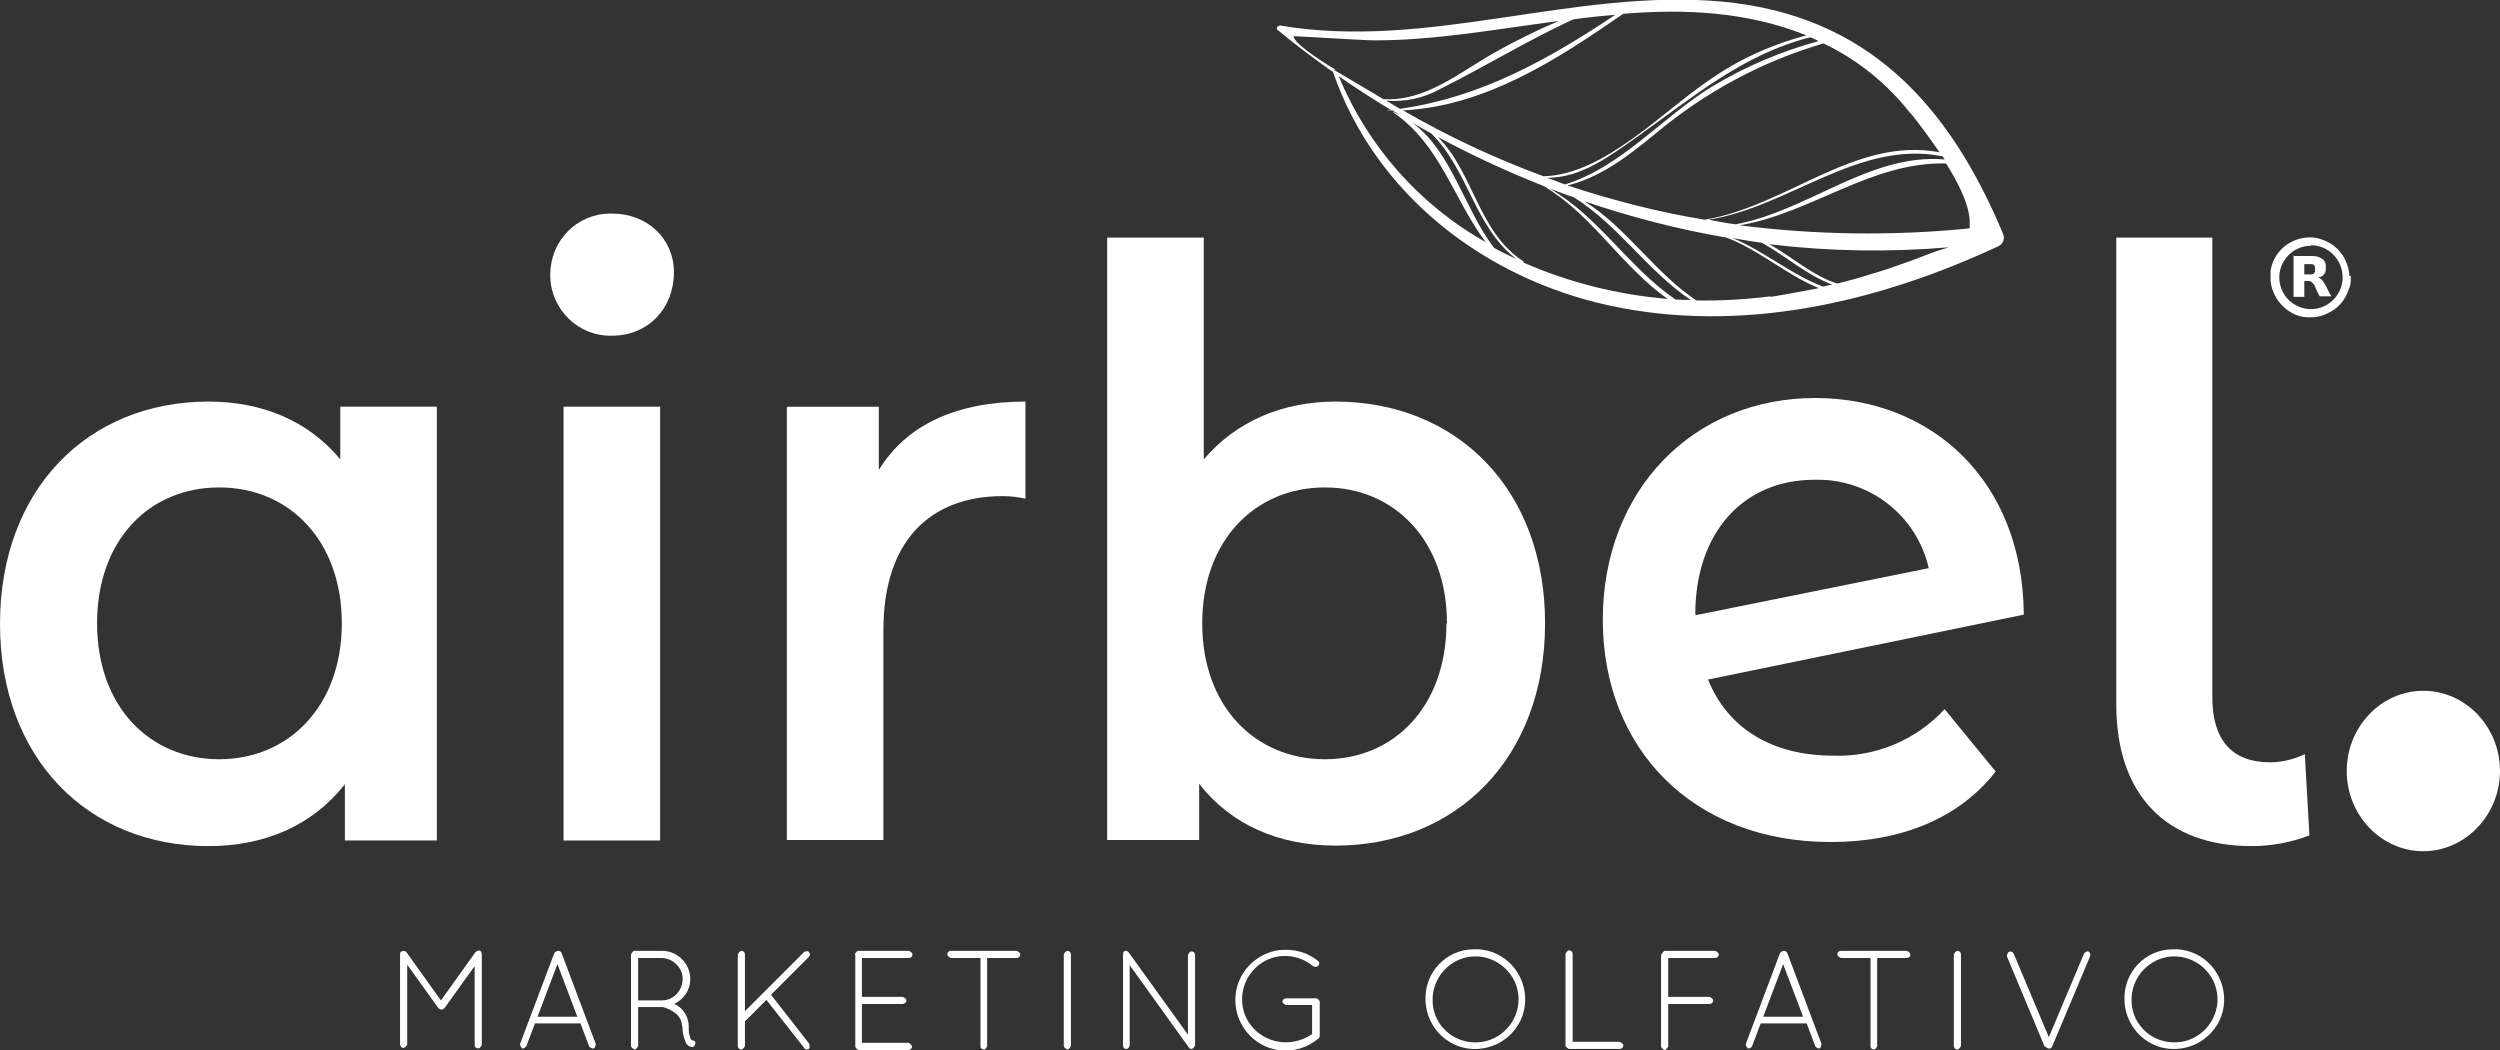
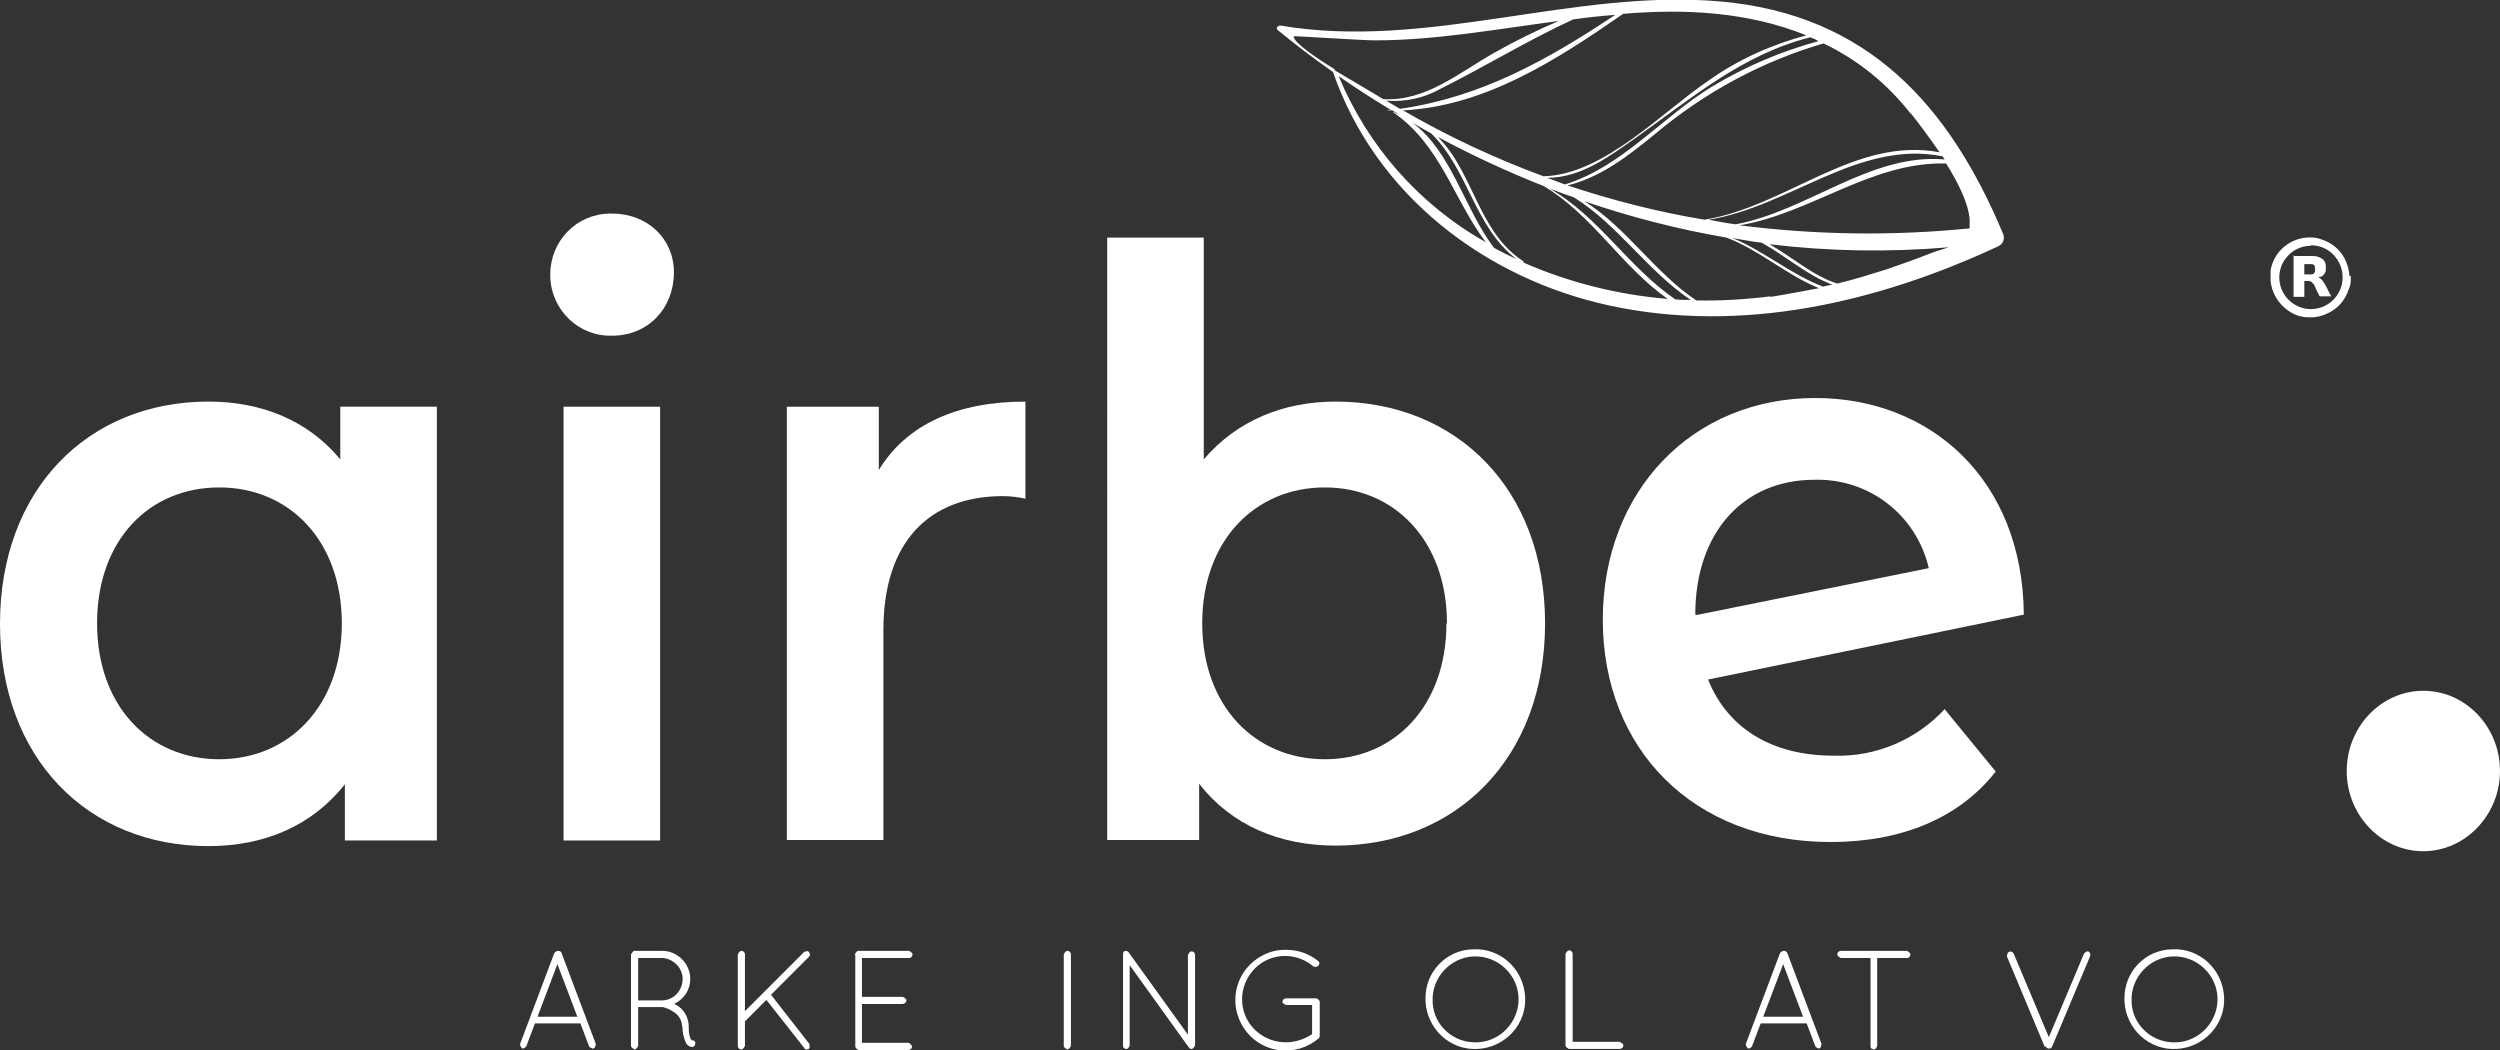
<svg xmlns="http://www.w3.org/2000/svg" id="Layer_2" data-name="Layer 2" viewBox="0 0 48.93 20.55">
  <rect x="0" y="0" width="48.93" height="20.55" fill="#333333" stroke="none" />
  <defs>
    <style>
      .cls-1 {
        fill-rule: evenodd;
      }

      .cls-1, .cls-2 {
        fill: #fff;
      }
    </style>
  </defs>
  <g id="Layer_1-2" data-name="Layer 1">
    <g>
-       <path class="cls-2" d="M9.31,18.88l-.61.85s-.03.03-.06.03h0s-.05-.01-.06-.03l-.61-.85v1.57s-.04.06-.08.06c-.03,0-.05-.03-.06-.06v-1.78s0-.04.03-.05h0s.07-.02.09.01l.68.95.68-.95s.06-.04.09-.02l.02.02s0,.02.01.04v1.78s-.03.07-.07.07c-.04,0-.07-.03-.07-.06,0,0,0,0,0,0v-1.58Z" />
      <path class="cls-2" d="M11.35,20.03h-.88l-.17.45s-.04.04-.06.04h-.02s-.05-.05-.04-.09l.67-1.78s.04-.04.07-.04c.03,0,.06.01.07.04l.67,1.78s0,.07-.04.09h-.03s-.05-.02-.06-.04l-.17-.45ZM10.52,19.9h.78l-.39-1.03-.39,1.03Z" />
      <path class="cls-2" d="M13.35,20.1c0-.12-.06-.23-.16-.29-.07-.05-.14-.08-.22-.1h-.48v.76s-.03.07-.07.07h0s-.07-.03-.07-.07v-1.79s.03-.06.06-.07h.55c.3,0,.55.25.55.55,0,.21-.12.4-.32.49,0,0,.02,0,.03.01.16.08.26.25.26.43,0,.08,0,.15.03.22,0,.02.01.03.03.05.03,0,.06.01.07.04,0,.04-.01.07-.04.09-.01,0-.02,0-.03,0h0c-.05,0-.1-.04-.12-.09-.04-.1-.07-.21-.06-.31ZM12.97,18.75h-.48v.83h.48c.23-.01.4-.21.39-.44-.01-.21-.19-.38-.4-.39h0Z" />
      <path class="cls-2" d="M14.44,18.68s.03-.07.07-.07.07.03.07.07h0v1.11l1.16-1.16s.07-.03.09,0c.03.03.03.07,0,.1l-.74.74.75.96s.02.07-.01.1c-.01,0-.03.01-.04.01-.02,0-.04,0-.05-.03l-.74-.94-.42.42v.48s-.03.07-.07.07-.07-.03-.07-.07v-1.79Z" />
      <path class="cls-2" d="M16.73,18.68s.03-.07.07-.07h.99s.07.03.07.07c0,.04-.03.07-.07.07h-.92v.76h.8s.07.03.07.07c0,.04-.03.06-.07.07h-.8v.76h.92s.06.04.06.08c0,.03-.03.05-.06.06h-.99s-.06-.03-.06-.07v-1.79Z" />
-       <path class="cls-2" d="M19.19,18.75h-.58s-.07-.03-.07-.07c0-.04.03-.07.07-.07h1.29s.07.03.07.07c0,.04-.03.07-.07.07h-.58v1.72s-.02.07-.06.07-.07-.02-.07-.06c0,0,0-.01,0-.02v-1.72Z" />
      <path class="cls-2" d="M20.82,18.68s.03-.07.07-.07c.04,0,.07.03.07.07h0v1.79s-.03.07-.07.07h0s-.07-.03-.07-.07v-1.79Z" />
      <path class="cls-2" d="M22.11,18.89v1.57s-.02.07-.06.07-.07-.02-.07-.06c0,0,0-.01,0-.02v-1.76s0-.06.02-.07c.03-.02.07-.01.09.02l1.16,1.61v-1.56s.03-.07.07-.07c.04,0,.07.03.07.07h0v1.77s-.03.07-.07.07h0s-.04,0-.05-.03c0,0,0,0-.01-.01l-1.15-1.6Z" />
      <path class="cls-2" d="M25.17,19.67s-.07-.03-.07-.06c0,0,0,0,0,0,0-.04.03-.07.07-.07,0,0,0,0,0,0h.6s.06.03.06.07v.67s-.01.04-.03.05c-.42.35-1.04.3-1.39-.12-.35-.42-.3-1.04.12-1.39.18-.15.41-.24.65-.23.23,0,.45.08.62.22.03.02.03.07,0,.09-.02.03-.07.03-.1.01-.36-.3-.89-.26-1.19.1-.3.36-.26.89.1,1.19.16.13.35.2.56.2.18,0,.36-.06.51-.16v-.57h-.53Z" />
      <path class="cls-2" d="M28.83,18.58c.54-.03.99.39,1.02.93.03.54-.39.99-.93,1.02-.54.03-.99-.39-1.02-.93,0-.02,0-.04,0-.05-.01-.52.4-.96.93-.97,0,0,0,0,0,0ZM28.83,20.4c.46.03.86-.33.89-.79.03-.46-.33-.86-.79-.89-.46-.03-.86.33-.89.79,0,.01,0,.03,0,.04-.02.45.34.83.79.85,0,0,0,0,0,0Z" />
      <path class="cls-2" d="M30.71,20.53h0s-.07-.03-.07-.07v-1.79s.03-.07.07-.07c.04,0,.07.03.07.07h0v1.72h.91s.07.02.08.06-.02.07-.06.08c0,0-.01,0-.02,0h-.98Z" />
-       <path class="cls-2" d="M32.52,18.68s.03-.06.06-.07h.99s.07.03.07.07c0,.04-.03.07-.07.07h-.92v.76h.81s.07.03.07.07c0,0,0,0,0,0,0,.04-.03.07-.07.07h-.81v.83s-.03.07-.07.07h0s-.07-.03-.07-.07v-1.79Z" />
      <path class="cls-2" d="M35.34,20.03h-.88l-.17.45s-.03.04-.06.04h-.02s-.05-.05-.04-.09l.67-1.78s.04-.04.07-.04c.03,0,.05.01.07.04l.67,1.78s0,.07-.04.09h-.02s-.05-.02-.06-.04l-.17-.45ZM34.51,19.9h.78l-.39-1.03-.39,1.03Z" />
      <path class="cls-2" d="M36.61,18.75h-.58s-.07-.03-.07-.07c0-.04.03-.07.07-.07h1.29s.07.03.07.07c0,.04-.03.07-.07.07h-.58v1.72s-.02.07-.06.07-.07-.02-.07-.06c0,0,0-.01,0-.02v-1.72Z" />
-       <path class="cls-2" d="M38.24,18.68s.03-.07.07-.07c.04,0,.07.03.07.07v1.79s-.03.07-.07.07c-.04,0-.07-.03-.07-.07v-1.79Z" />
      <path class="cls-2" d="M40.02,20.49h0l-.74-1.77s0-.07.04-.09c.03-.02.07,0,.09.03,0,0,0,0,0,0l.69,1.64.69-1.64s.05-.05.08-.04c0,0,0,0,0,0,.03.01.05.05.04.09l-.74,1.76s-.02.05-.04.05h0s-.02,0-.02,0c0,0-.02,0-.03,0h0s-.04-.02-.04-.04Z" />
      <path class="cls-2" d="M42.51,18.58c.54-.03.99.39,1.02.93.03.54-.39.99-.93,1.02-.54.03-.99-.39-1.02-.93,0-.02,0-.04,0-.05-.01-.52.4-.96.93-.97,0,0,0,0,0,0ZM42.51,20.4c.46.03.86-.33.89-.79.03-.46-.33-.86-.79-.89-.46-.03-.86.33-.89.79,0,.01,0,.03,0,.04-.02.45.34.83.79.85,0,0,0,0,0,0Z" />
      <path class="cls-2" d="M8.55,7.96v8.49h-1.8v-1.1c-.64.81-1.57,1.21-2.67,1.21-2.36,0-4.08-1.72-4.08-4.35s1.72-4.35,4.08-4.35c1.03,0,1.94.36,2.58,1.13v-1.03h1.89ZM6.69,12.2c0-1.62-1.03-2.66-2.4-2.66s-2.39,1.03-2.39,2.66,1.03,2.66,2.39,2.66,2.4-1.04,2.4-2.66Z" />
-       <path class="cls-2" d="M10.77,5.37c0-.65.51-1.18,1.16-1.19.02,0,.03,0,.05,0,.69,0,1.21.49,1.21,1.15,0,.7-.5,1.24-1.21,1.24-.65.02-1.19-.5-1.21-1.15,0-.02,0-.03,0-.05Z" />
+       <path class="cls-2" d="M10.77,5.37c0-.65.51-1.18,1.16-1.19.02,0,.03,0,.05,0,.69,0,1.21.49,1.21,1.15,0,.7-.5,1.24-1.21,1.24-.65.02-1.19-.5-1.21-1.15,0-.02,0-.03,0-.05" />
      <rect class="cls-2" x="11.03" y="7.96" width="1.89" height="8.49" />
      <path class="cls-2" d="M20.07,7.86v1.9c-.14-.03-.29-.05-.44-.05-1.44,0-2.34.89-2.34,2.62v4.11h-1.89V7.96h1.8v1.24c.54-.89,1.53-1.34,2.87-1.34Z" />
      <path class="cls-2" d="M30.24,12.2c0,2.64-1.74,4.35-4.1,4.35-1.1,0-2.04-.4-2.67-1.21v1.1h-1.8V4.65h1.89v4.34c.65-.76,1.56-1.13,2.58-1.13,2.36,0,4.1,1.7,4.1,4.34ZM28.32,12.2c0-1.62-1.03-2.66-2.39-2.66s-2.4,1.03-2.4,2.66,1.04,2.66,2.4,2.66,2.38-1.04,2.38-2.66h0Z" />
      <path class="cls-2" d="M38.06,13.88l1,1.22c-.71.91-1.84,1.38-3.23,1.38-2.7,0-4.46-1.83-4.46-4.35s1.75-4.34,4.16-4.34c2.25,0,4.06,1.59,4.08,4.24l-6.18,1.27c.39.97,1.27,1.49,2.45,1.49.83.03,1.63-.31,2.19-.92ZM33.19,12.02v.02l4.56-.92c-.24-1.04-1.17-1.76-2.24-1.73-1.38,0-2.33,1.02-2.33,2.64Z" />
-       <path class="cls-2" d="M41.42,13.79V4.65h1.88v9c0,.83.38,1.27,1.13,1.27.24,0,.47-.06.68-.16l.09,1.59c-.36.14-.75.21-1.13.21-1.67,0-2.65-1-2.65-2.77Z" />
      <path class="cls-2" d="M39.21,4.59c-1.06-2.54-2.66-4.3-5.52-4.56-2.89-.26-5.75.96-8.63.47-.05,0-.1.05-.05.09.35.29.71.56,1.08.82.83,2.4,2.97,4.04,5.41,4.57,2.59.56,5.25-.06,7.61-1.16.09-.04.13-.14.1-.23ZM38.05,3.12c-1.45-.12-2.67,1.01-4.08,1.27-.18-.02-.36-.06-.53-.09,1.58-.25,2.94-1.57,4.58-1.24l.04.06ZM37.4,2.22c.16.2.36.47.56.76-1.66-.31-2.99,1.06-4.6,1.32-.91-.15-1.8-.38-2.68-.67.67-.17,1.19-.58,1.74-1.03.96-.8,2.07-1.4,3.27-1.75.67.32,1.25.79,1.71,1.38h0ZM35.61.8c-.74.2-1.45.5-2.11.9-.98.6-1.75,1.56-2.87,1.91-.12-.04-.23-.09-.35-.13.67,0,1.22-.42,1.76-.8,1.08-.77,2.08-1.62,3.39-1.95.06.02.12.05.17.08ZM35.36.69c-.68.18-1.33.47-1.91.88-.92.62-2.06,1.85-3.24,1.88-.95-.35-1.87-.78-2.75-1.29,1.61-.08,3.01-.99,4.31-1.89,1.22-.1,2.43-.04,3.58.42ZM31.63.28c-1.32.88-2.63,1.62-4.23,1.85-.09-.05-.18-.11-.27-.16.37.03.74-.05,1.06-.23.88-.44,1.71-.95,2.6-1.36.28-.04.56-.07.84-.09ZM26.13,1.36c-.41-.25-.82-.54-.81-.65,0-.01,1.34.08,1.59.08,1.18,0,2.39-.22,3.6-.38-.43.18-.85.39-1.26.62-.69.39-1.35.96-2.18.91-.06-.04-.12-.07-.18-.11-.08-.05-.41-.24-.76-.45,0,0-.01-.01-.02-.01ZM26.2,1.49c.33.23.67.45,1.02.66-.03,0-.06,0-.08.01h.11l.15.09s-.09-.04-.13-.06c0,0-.01,0,0,.01.93.64,1.18,1.71,1.81,2.54-1.3-.73-2.31-1.88-2.88-3.25h0ZM29.24,4.85c-.58-.76-.83-1.89-1.6-2.45.12.07.24.14.37.21.73.71.85,1.84,1.67,2.46-.15-.07-.3-.14-.44-.22h0ZM29.82,5.13s0-.02-.01-.02c-.88-.57-.97-1.74-1.67-2.43.67.36,1.36.68,2.07.96.95.56,1.53,1.58,2.43,2.21-.97-.08-1.93-.32-2.82-.71h0ZM32.79,5.86c-.91-.62-1.5-1.62-2.46-2.17.16.06.31.12.47.17.87.54,1.44,1.44,2.29,2.01-.11,0-.2,0-.3-.01h0ZM34.65,5.8c-.48.06-.97.09-1.45.08-.81-.54-1.37-1.43-2.19-1.94.91.31,1.84.55,2.78.71.64.24,1.17.73,1.81.99-.32.06-.63.12-.94.17ZM35.68,5.61c-.63-.24-1.16-.7-1.77-.95.19.03.38.07.57.09.47.26.89.64,1.38.82-.06.01-.13.03-.18.04ZM37.78,4.96c-.28.11-.56.21-.85.31-.32.1-.64.2-.97.28-.48-.15-.88-.52-1.33-.77,1.16.14,2.34.16,3.51.06-.11.04-.24.07-.36.12ZM38.55,4.47c-1.5.15-3.01.13-4.5-.06,1.41-.24,2.58-1.25,4.04-1.21.23.37.43.76.46,1.09,0,.06,0,.12,0,.19h0Z" />
      <path class="cls-1" d="M47.43,16.66c.82,0,1.5-.71,1.5-1.57s-.67-1.57-1.5-1.57-1.5.71-1.5,1.57.67,1.57,1.5,1.57Z" />
      <g id="yjgTCk.tif">
        <path class="cls-2" d="M46.01,5.4v.07c0,.07-.01.13-.04.19-.07.22-.22.39-.43.48-.08.04-.17.06-.26.07h-.1s-.07,0-.11-.01c-.13-.02-.26-.09-.36-.18-.15-.13-.25-.32-.27-.52,0-.07,0-.14,0-.21.06-.35.35-.61.7-.64.11-.01.21,0,.31.04.21.07.39.23.47.44.03.07.05.15.06.23,0,.01,0,.03,0,.04ZM45.23,4.81c-.34,0-.62.28-.62.62,0,.34.28.62.62.62.34,0,.62-.28.62-.62,0-.34-.27-.63-.62-.63,0,0,0,0,0,0Z" />
        <path class="cls-2" d="M44.88,5.01h.34c.05,0,.11,0,.16.02.03.01.06.03.09.05.03.03.04.06.05.1,0,.04,0,.08,0,.12-.01.05-.05.1-.1.12h-.05s.08.05.1.09c.02.03.04.07.06.1.03.06.06.13.1.19h-.23c-.04-.07-.07-.14-.1-.21,0-.02-.02-.03-.03-.04-.02-.03-.05-.05-.08-.05h-.09v.31h-.21v-.82ZM45.1,5.37h.11s.03,0,.04,0c.03,0,.05-.03.06-.06,0-.03,0-.05,0-.08,0-.03-.03-.05-.05-.06-.01,0-.02,0-.04,0h-.12v.21Z" />
      </g>
    </g>
  </g>
</svg>